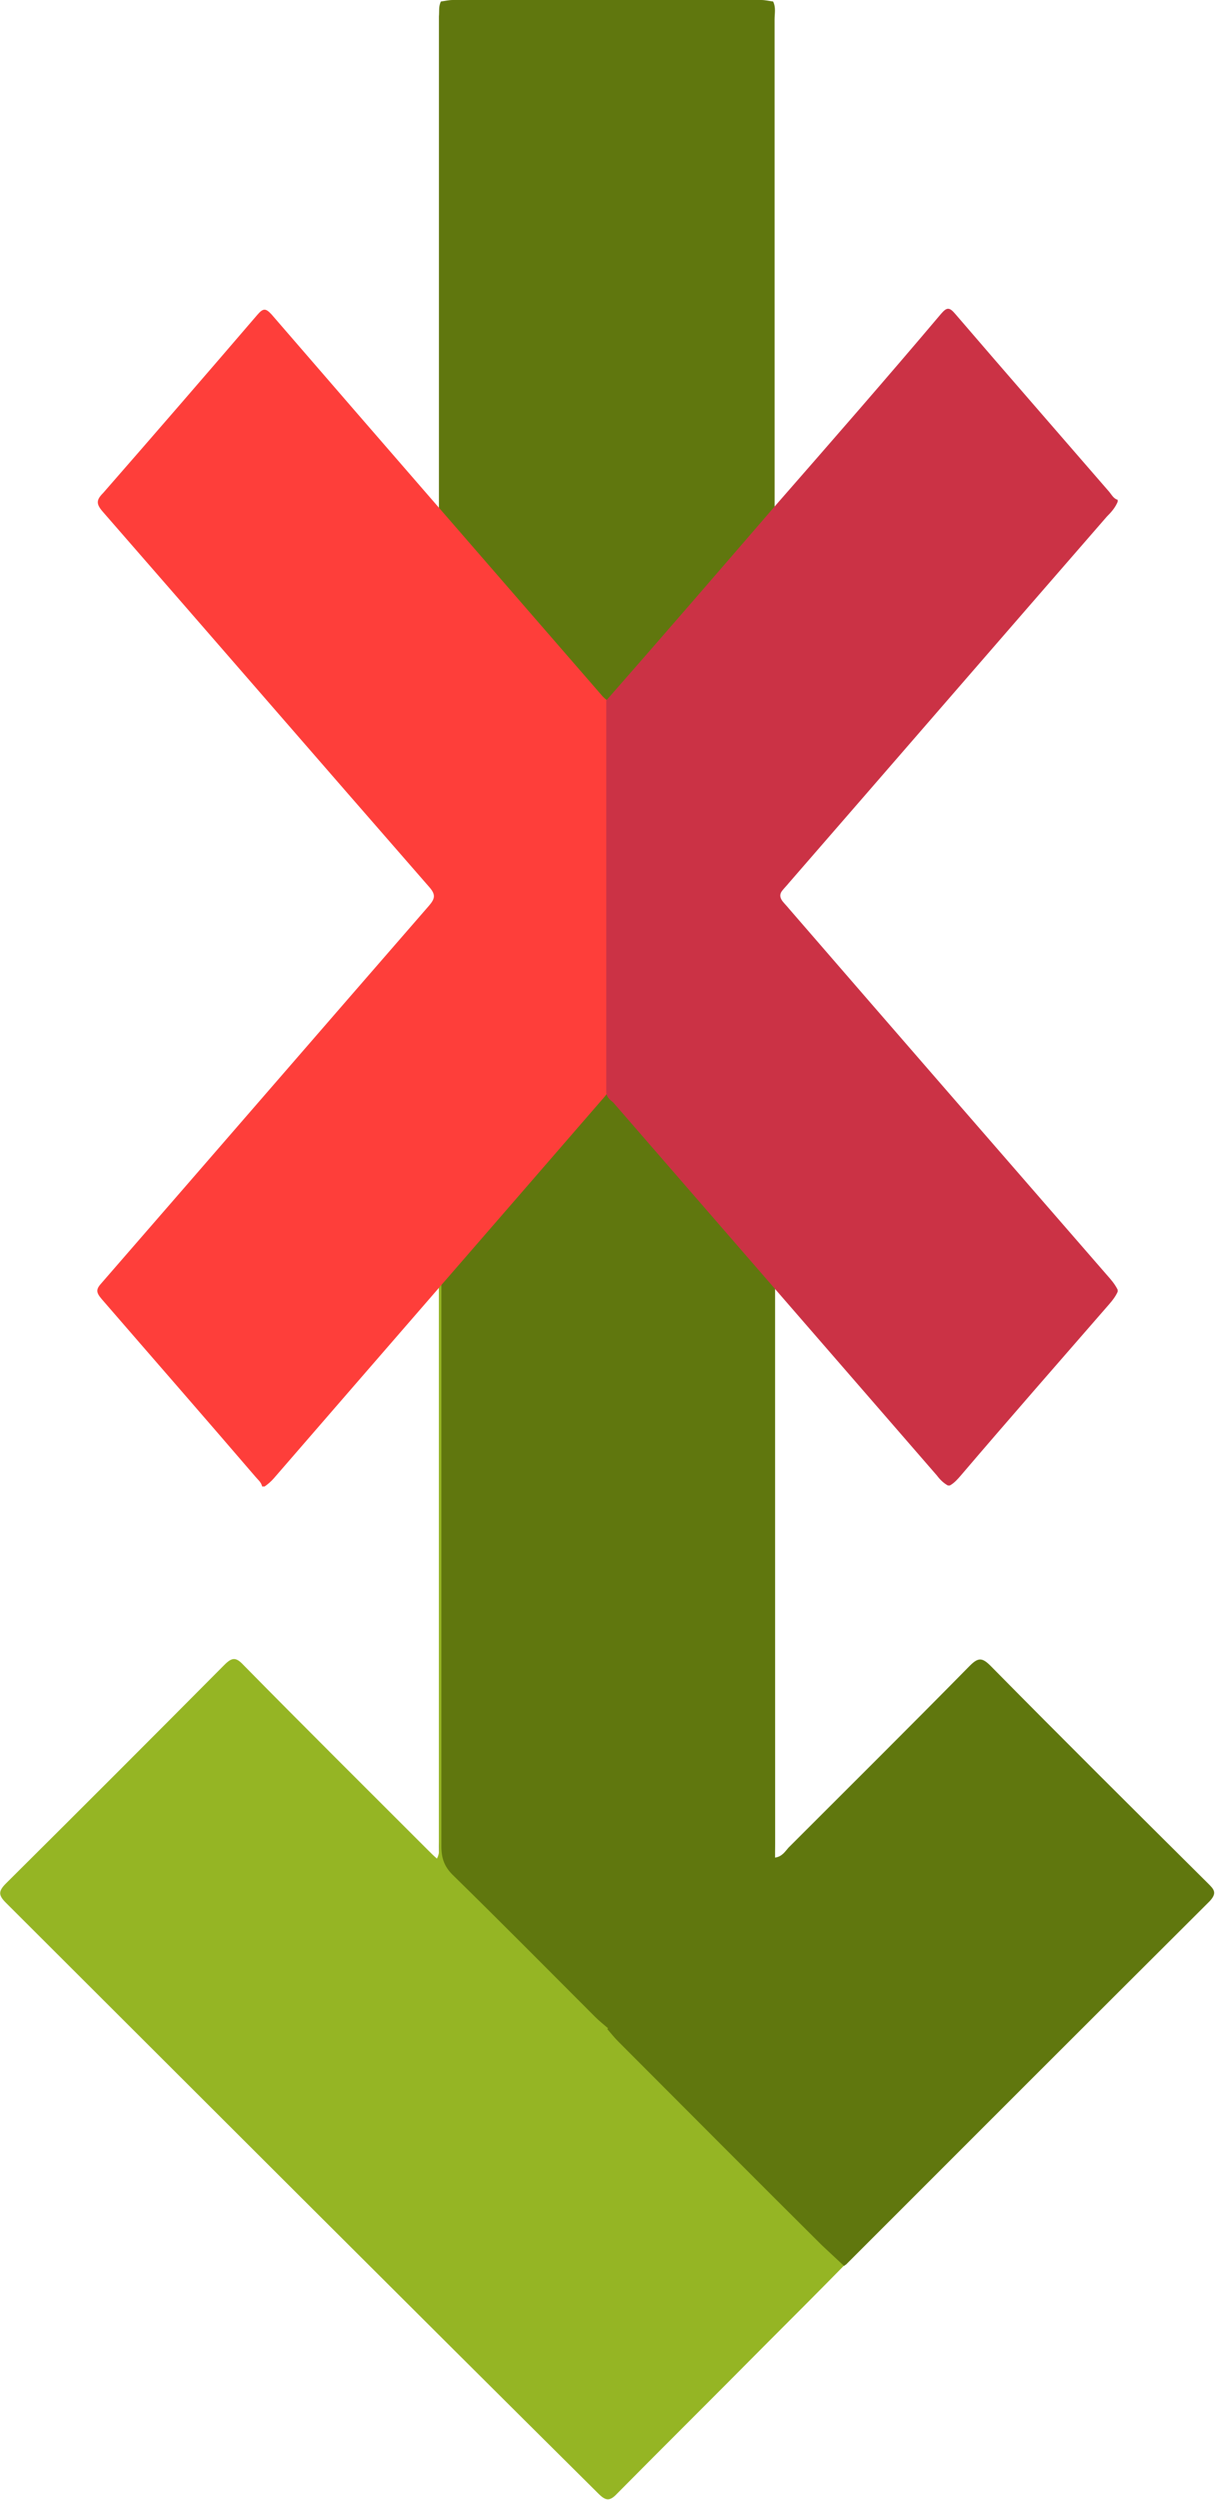
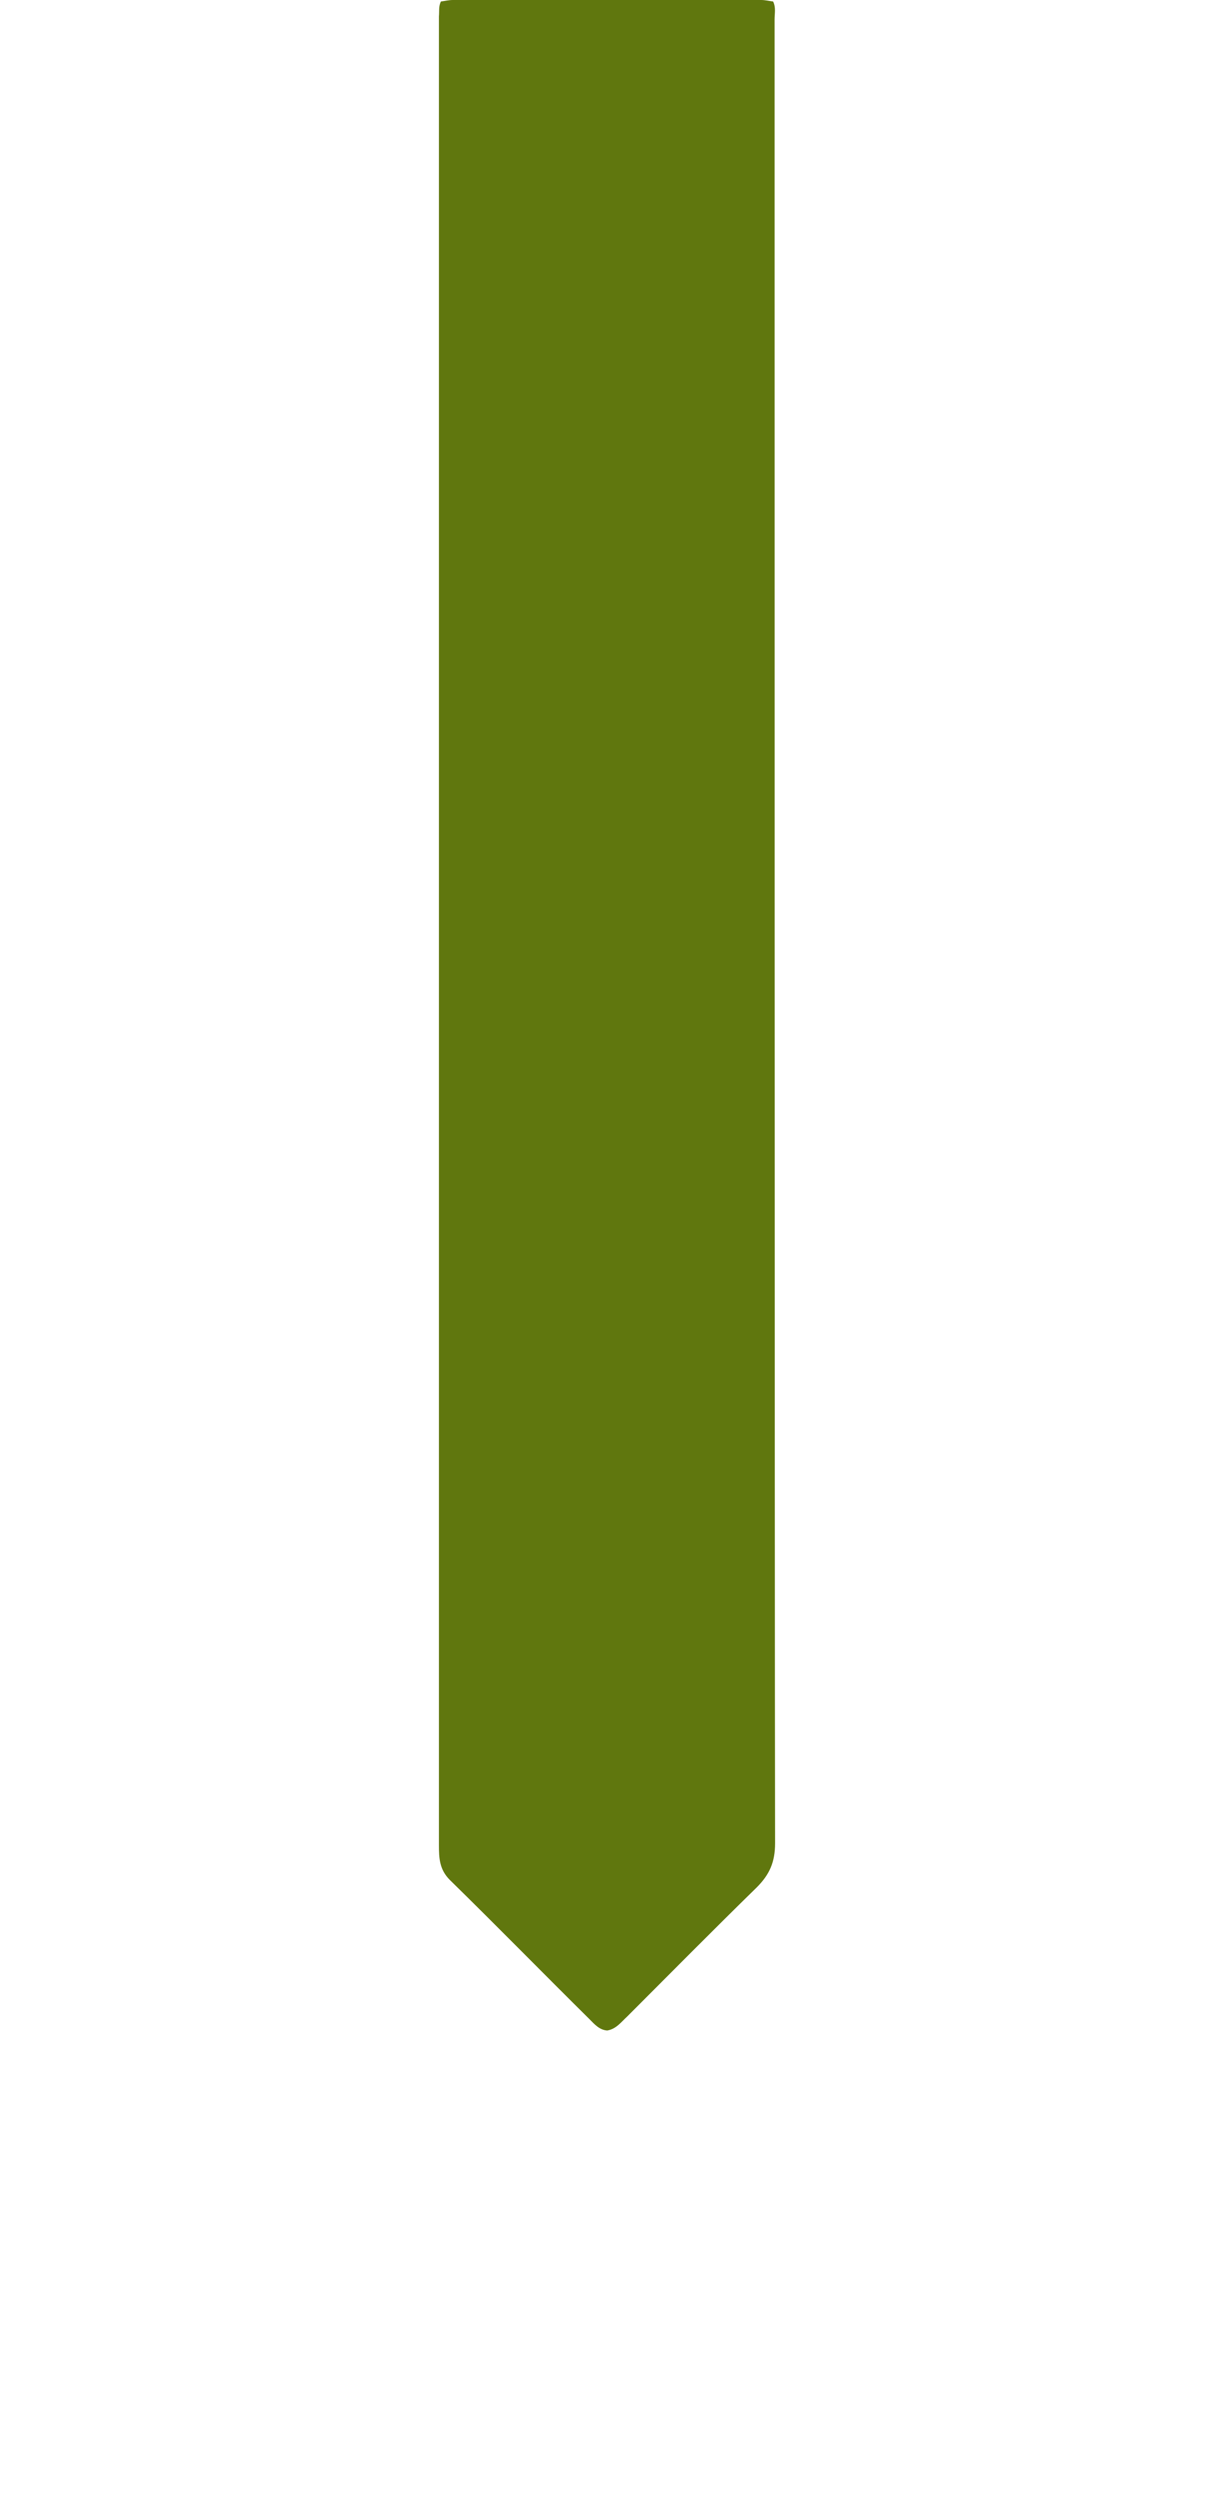
<svg xmlns="http://www.w3.org/2000/svg" version="1.1" id="Camada_1" x="0px" y="0px" viewBox="0 0 244.7 503.2" style="enable-background:new 0 0 244.7 503.2;" xml:space="preserve">
  <style type="text/css">
	.st0{fill:#60770E;}
	.st1{fill:#95B524;}
	.st2{fill:#FE3E3A;}
	.st3{fill:#CB3245;}
</style>
  <g>
    <path class="st0" d="M88.8,0.3C89.6,0.2,90.4,0,91.2,0c20.7,0,41.4,0,62.1,0c0.8,0,1.6,0.2,2.4,0.3c0.6,1.2,0.3,2.4,0.3,3.6   c0,55.7,0,311.4,0.1,367.1c0,3.8-1.1,6.3-3.7,8.9c-8.8,8.6-17.4,17.3-26.1,26c-1.2,1.1-2.2,2.5-4,2.8c-1.6-0.1-2.6-1.3-3.6-2.3   c-9.4-9.3-18.6-18.7-28.1-28c-2.1-2.1-2.2-4.4-2.2-7c0-48.7,0-97.4,0-146.1c0-7.3,0-214.7,0-222C88.5,2.3,88.3,1.3,88.8,0.3z" />
-     <path class="st1" d="M88.8,200.3c0,1.3,0.1,2.7,0.1,4c0,55.8,0,111.6,0,167.4c0,2.5,0.7,4.2,2.5,5.9c9.6,9.4,19,18.9,28.5,28.4   c0.8,0.8,1.7,1.5,2.5,2.2c1.1,0.4,1.9,1.2,2.7,2c14.3,14.3,28.7,28.7,43,43c0.8,0.8,1.8,1.5,2,2.7c-5.4,5.5-10.9,11-16.3,16.4   c-9.8,9.9-19.7,19.7-29.5,29.6c-1.5,1.6-2.3,1.5-3.8,0C80.6,462.3,40.9,422.6,1.2,383c-1.5-1.5-1.6-2.3,0-3.9   c14.7-14.6,29.4-29.3,44-44c1.5-1.5,2.3-1.6,3.8,0c12.3,12.5,24.8,24.9,37.2,37.3c0.6,0.6,1.1,1.1,1.8,1.7c0.7-1.3,0.4-2.5,0.4-3.6   c0-55.5,0-111.1,0-166.6C88.4,202.7,87.9,201.4,88.8,200.3z" />
-     <path class="st0" d="M170,456.1c-1.5-1.4-3-2.8-4.5-4.2c-13.7-13.6-27.3-27.3-41-41c-0.8-0.8-1.5-1.7-2.2-2.5   c1.1-1,2.2-1.9,3.2-2.9c9.3-9.3,18.6-18.7,28-28c1.6-1.6,2.2-3.2,2.2-5.4c-0.1-56,0-112,0-168c0-1.2,0-2.5,0-3.7   c0.8,1.1,0.4,2.4,0.4,3.6c0,55.4,0,110.9,0,166.3c0,1.1,0,2.3,0,3.6c1.4-0.2,2-1.2,2.7-2c12.2-12.2,24.4-24.3,36.5-36.6   c1.7-1.7,2.5-1.7,4.2,0c14.5,14.7,29.1,29.2,43.8,43.8c1.2,1.2,1.9,1.9,0.3,3.6c-24.4,24.3-48.8,48.7-73.2,73.1   C170.4,455.8,170.2,455.9,170,456.1z" />
  </g>
  <g>
-     <path class="st2" d="M52.8,299.2c-0.2-0.9-0.9-1.4-1.3-1.9c-10.3-12-20.7-23.9-31-35.8c-1.2-1.4-1.2-2,0-3.3   c22-25.3,43.9-50.6,65.9-75.9c1.2-1.4,1.4-2.2,0.1-3.7c-22-25.2-43.9-50.5-65.8-75.6c-1.4-1.6-1.3-2.4,0.1-3.8   c10.4-11.9,20.7-23.8,31-35.8c1.2-1.4,1.7-1.4,2.9-0.1c22.2,25.7,44.5,51.3,66.7,76.9c0.2,0.2,0.5,0.5,0.8,0.7   c0.6,0.7,0.6,1.7,0.6,2.6c0,24.7,0.1,49.5,0,74.3c0,0.3-0.1,0.6-0.1,0.9c-0.1,1.2-0.8,1.9-1.5,2.7c-22,25.4-44,50.7-66,76.1   c-0.6,0.7-1.2,1.2-1.9,1.7C53.1,299.2,52.9,299.2,52.8,299.2z" />
-     <path class="st3" d="M122.1,219.9c0-26.3,0-52.6,0-78.9c11.5-13.1,22.9-26.3,34.3-39.5c11.1-12.7,22.2-25.4,33.1-38.3   c1.2-1.4,1.7-1.4,2.9,0c10.3,12,20.7,23.9,31,35.8c0.5,0.6,0.9,1.4,1.7,1.6c0,0.1,0,0.3,0,0.4c-0.5,1.2-1.3,2.1-2.2,3   c-21.4,24.6-42.7,49.2-64,73.7c-0.4,0.5-0.9,1-1.3,1.5c-0.6,0.7-0.6,1.4,0,2.2c0.4,0.5,0.9,1,1.3,1.5c21.3,24.6,42.7,49.2,64,73.7   c0.8,0.9,1.6,1.8,2.2,3c0,0.1,0,0.3,0,0.4c-0.4,0.9-1,1.7-1.7,2.5c-10,11.5-20,22.9-29.9,34.5c-0.6,0.7-1.3,1.5-2.2,2   c-0.1,0-0.3,0-0.4,0c-0.9-0.5-1.6-1.2-2.2-2c-21.7-25-43.5-50.1-65.2-75.1C122.9,221.4,122.2,220.9,122.1,219.9z" />
-   </g>
+     </g>
</svg>